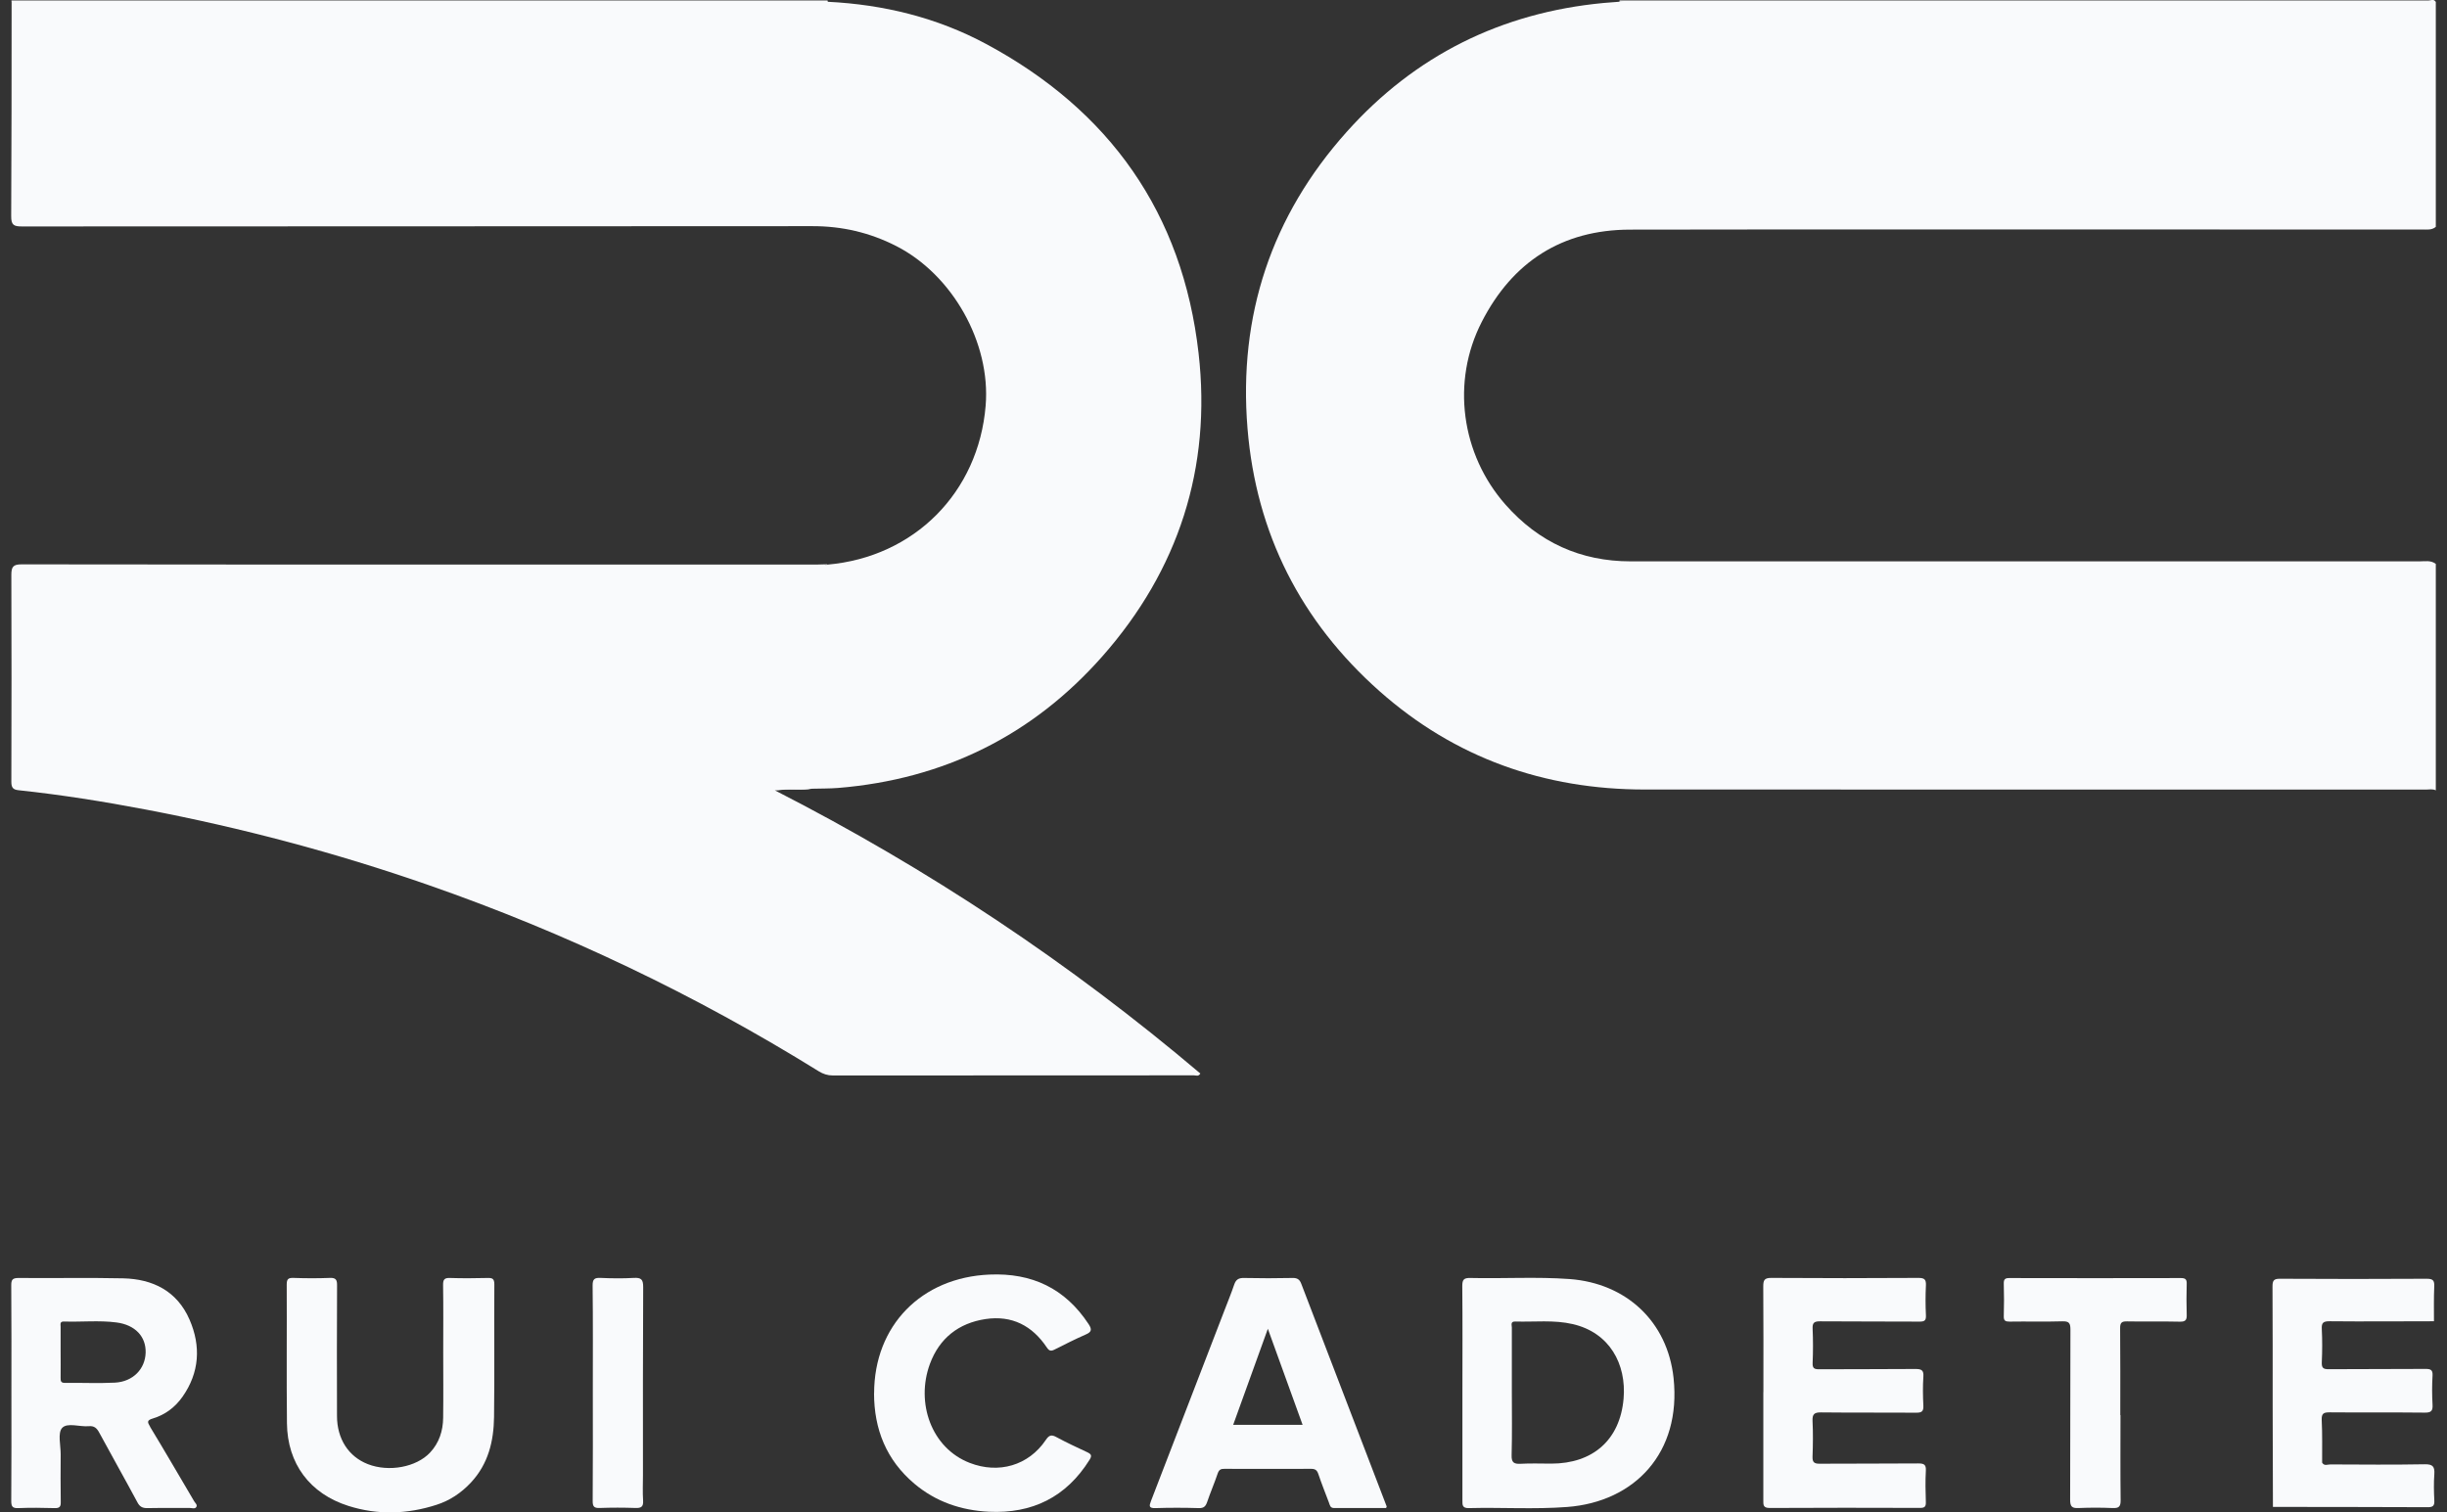
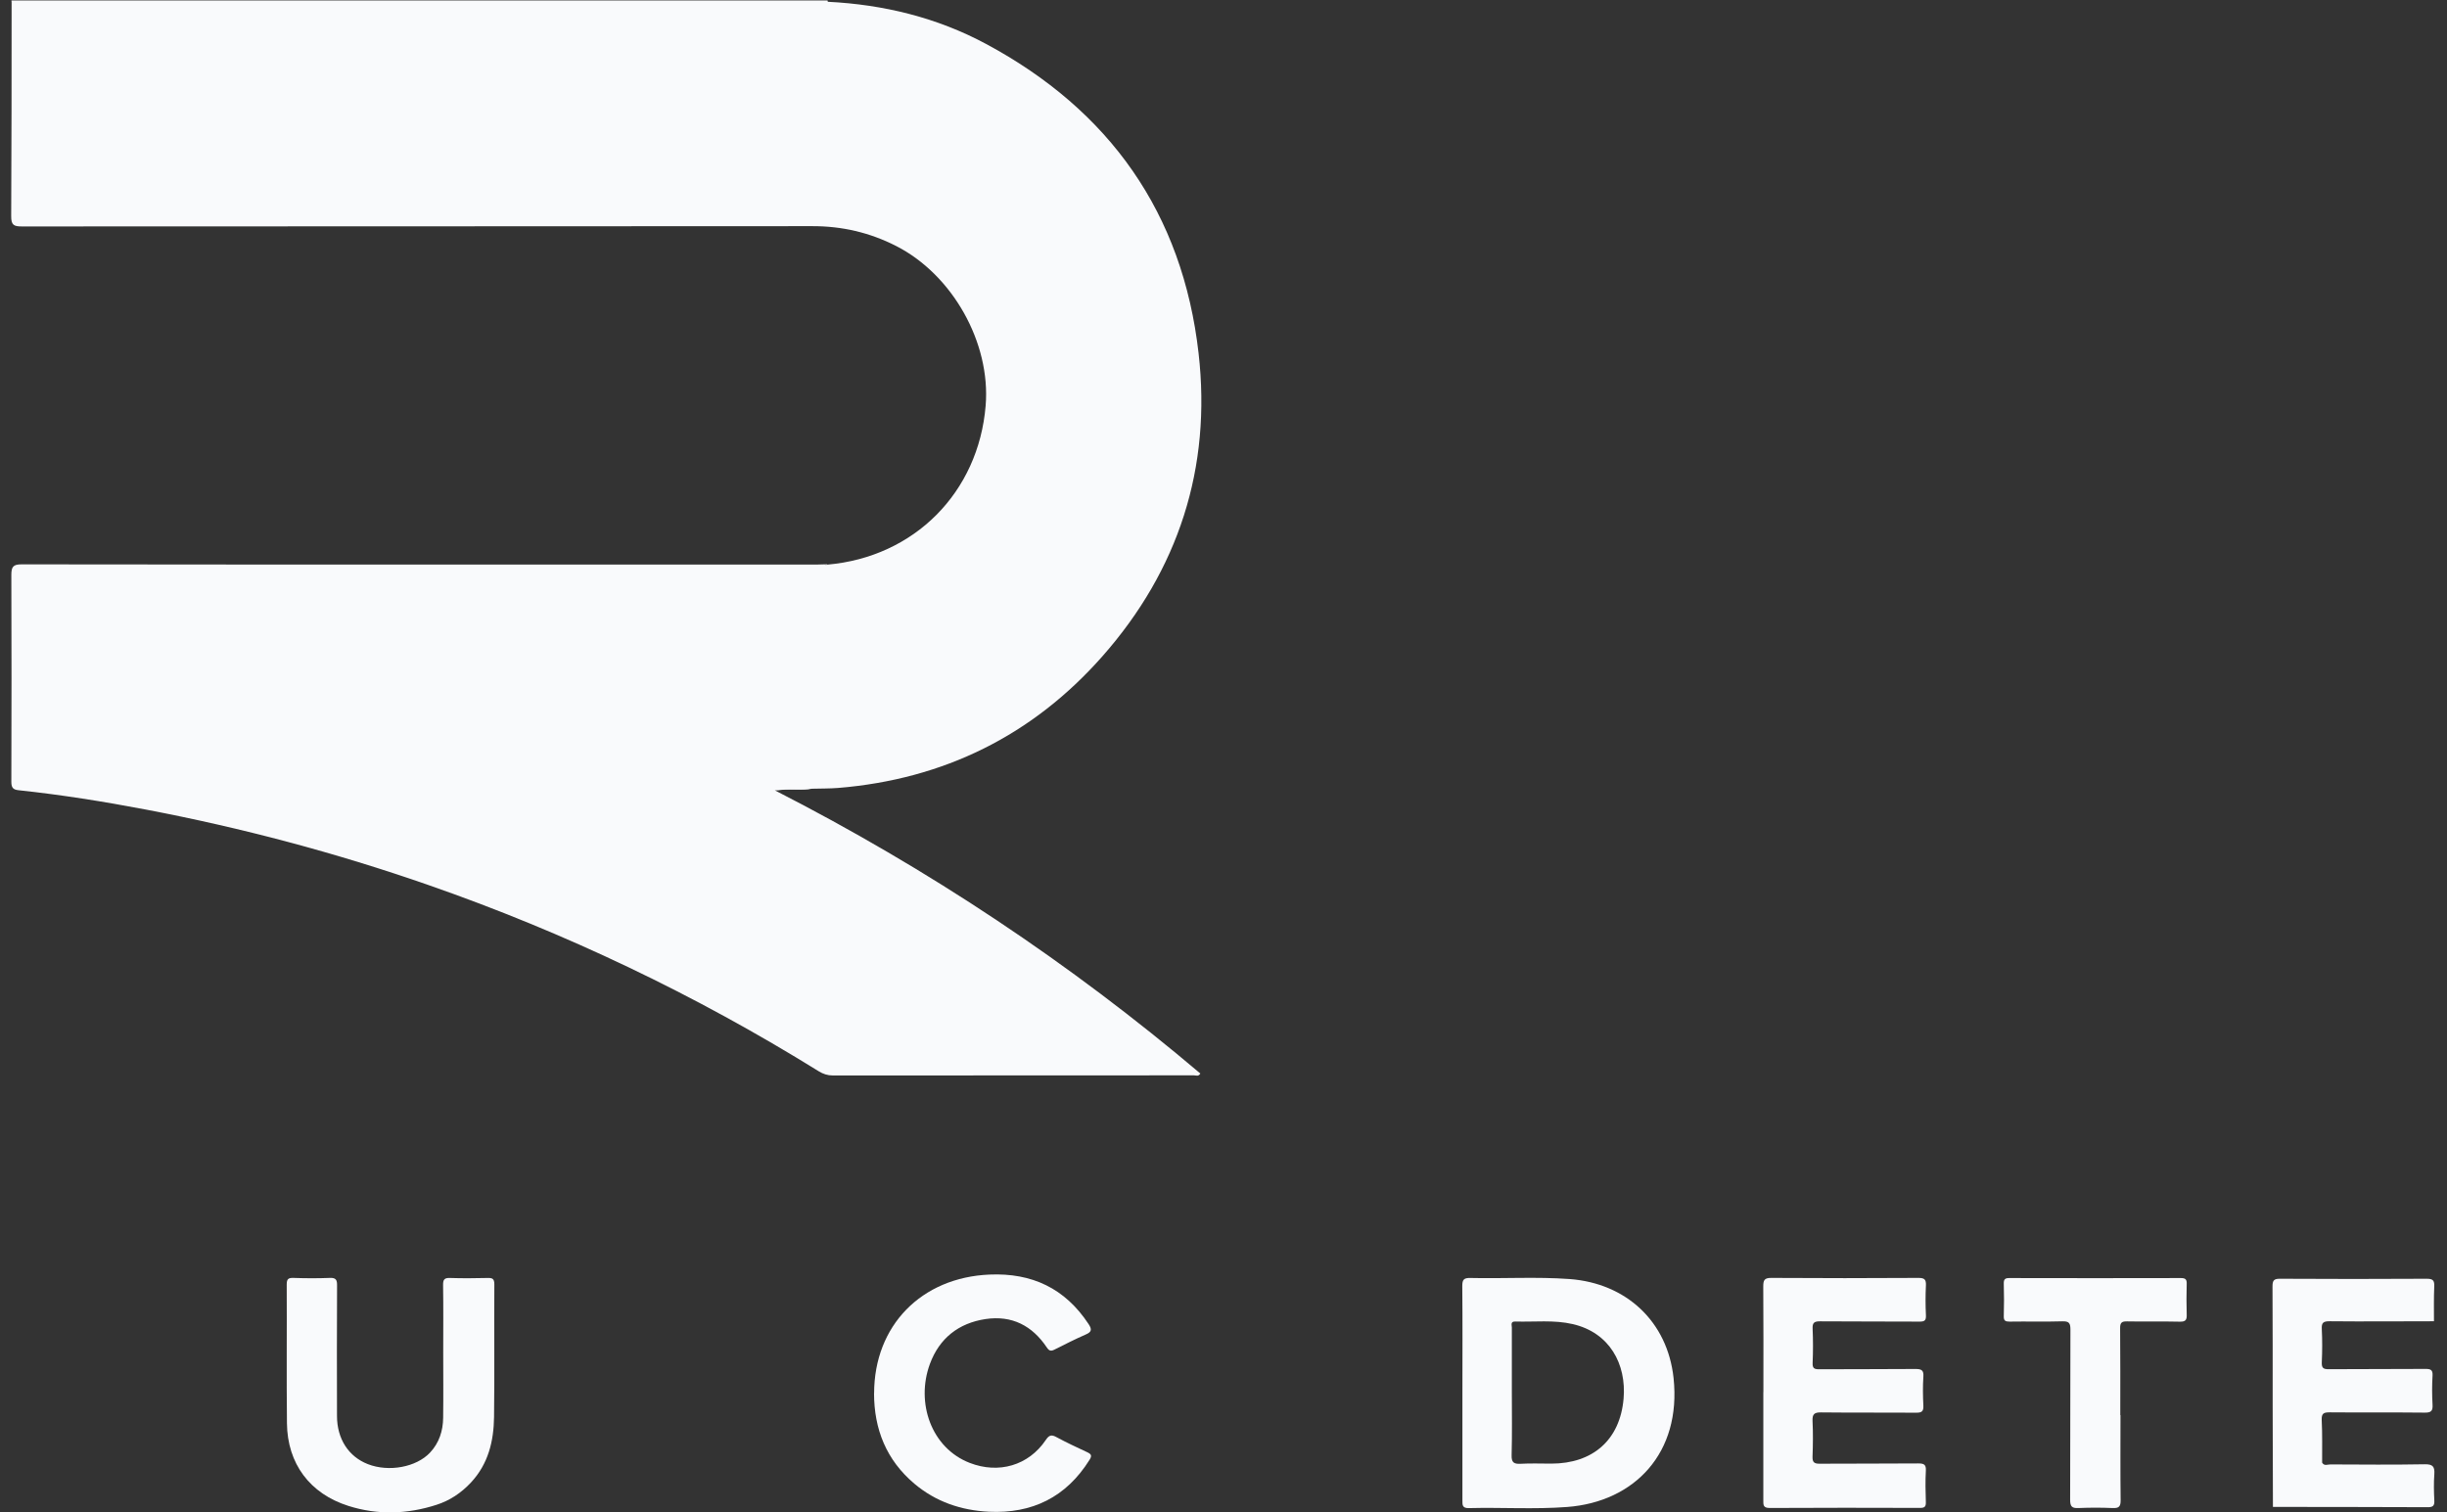
<svg xmlns="http://www.w3.org/2000/svg" width="110" height="68" viewBox="0 0 110 68" fill="none">
  <rect x="0" y="0" width="110" height="68" fill="#333333" stroke="none" />
  <g clip-path="url(#clip0_16325_121)">
-     <path d="M109.5 35.535C109.357 35.462 109.2 35.5 109.051 35.5C97.346 35.5 85.645 35.5 73.941 35.497C69.425 35.497 65.405 34.081 62.014 31.076C58.482 27.942 56.468 23.993 56.079 19.262C55.665 14.19 57.153 9.714 60.535 5.932C63.604 2.498 67.484 0.569 72.08 0.134C72.319 0.112 72.558 0.096 72.8 0.077C72.937 0.042 73.081 0.061 73.218 0.061C85.161 0.061 97.104 0.061 109.047 0.061C109.197 0.061 109.353 0.022 109.497 0.096V10.2C109.312 10.356 109.086 10.318 108.875 10.318C105.844 10.318 102.813 10.318 99.782 10.318C90.943 10.318 82.104 10.309 73.269 10.324C70.215 10.331 67.99 11.775 66.61 14.471C65.23 17.157 65.679 20.425 67.678 22.69C69.17 24.38 71.047 25.239 73.307 25.239C85.126 25.239 96.945 25.239 108.76 25.239C109.009 25.239 109.274 25.179 109.497 25.354V35.535H109.5Z" fill="#F9FAFC" />
    <path d="M0.522 0.105L0.513 0.019H37.197C37.213 0.035 37.216 0.054 37.209 0.077C37.114 0.208 36.97 0.204 36.83 0.217C36.69 0.227 36.55 0.224 36.409 0.224C24.705 0.224 13.001 0.224 1.297 0.224C1.035 0.224 0.758 0.291 0.522 0.109V0.105Z" fill="#F9FAFC" />
-     <path d="M109.5 0.096C97.433 0.096 85.365 0.096 73.294 0.096C73.129 0.096 72.966 0.083 72.8 0.077C72.791 0.054 72.797 0.035 72.813 0.019C84.928 0.019 97.04 0.019 109.156 0.022C109.267 0.022 109.414 -0.067 109.5 0.093V0.096Z" fill="#F9FAFC" />
    <path d="M0.522 0.105C0.688 0.105 0.854 0.099 1.02 0.099C12.905 0.099 24.791 0.099 36.68 0.099C36.859 0.099 37.034 0.086 37.213 0.08C39.718 0.204 42.118 0.789 44.324 1.974C49.886 4.958 53.163 9.586 53.88 15.883C54.466 21.038 52.978 25.635 49.545 29.52C46.408 33.069 42.421 35.037 37.681 35.426C37.286 35.458 36.894 35.449 36.502 35.461C36.062 35.538 35.609 35.439 35.173 35.509C34.695 35.586 34.315 35.407 33.91 35.209C30.127 33.366 26.264 31.724 22.283 30.357C17.986 28.878 13.613 27.699 9.16 26.82C6.636 26.322 4.092 25.939 1.536 25.632C1.389 25.613 1.224 25.632 1.115 25.472C1.243 25.348 1.402 25.405 1.542 25.405C4.433 25.402 7.324 25.405 10.215 25.405C19.067 25.405 27.918 25.405 36.773 25.405C36.913 25.405 37.053 25.424 37.194 25.386C41.098 25.048 43.989 22.141 44.308 18.237C44.541 15.407 42.813 12.347 40.282 11.059C39.09 10.452 37.847 10.165 36.508 10.168C24.667 10.178 12.829 10.174 0.988 10.181C0.624 10.181 0.5 10.123 0.503 9.717C0.522 6.504 0.519 3.303 0.522 0.105Z" fill="#F9FAFC" />
    <path d="M37.19 25.373C37.041 25.482 36.868 25.428 36.709 25.428C25.097 25.428 13.482 25.428 1.871 25.428H1.224V25.463C1.88 25.552 2.54 25.645 3.2 25.728C4.653 25.91 6.1 26.15 7.544 26.399C10.065 26.833 12.561 27.389 15.035 28.031C16.864 28.504 18.675 29.041 20.476 29.622C22.723 30.347 24.944 31.149 27.134 32.031C29.078 32.813 31 33.653 32.878 34.586C33.413 34.851 33.958 35.094 34.494 35.362C34.787 35.509 35.093 35.433 35.396 35.446C35.766 35.462 36.135 35.452 36.502 35.452C35.989 35.557 35.469 35.446 34.828 35.532C41.755 39.074 48.101 43.304 53.959 48.265C53.876 48.412 53.762 48.348 53.679 48.348C48.267 48.351 42.854 48.348 37.442 48.354C37.2 48.354 37.002 48.287 36.801 48.163C31.259 44.725 25.413 41.933 19.255 39.79C15.101 38.343 10.865 37.218 6.55 36.397C4.656 36.036 2.75 35.733 0.835 35.529C0.589 35.503 0.51 35.414 0.51 35.152C0.519 32.053 0.522 28.954 0.51 25.856C0.51 25.479 0.589 25.373 0.981 25.373C8.711 25.386 16.44 25.383 24.17 25.383C28.345 25.383 32.524 25.383 36.699 25.383C36.865 25.383 37.031 25.373 37.197 25.37L37.19 25.373Z" fill="#F9FAFC" />
    <path d="M79.27 62.592C79.27 61.011 79.277 59.429 79.264 57.848C79.264 57.57 79.302 57.452 79.627 57.455C81.83 57.471 84.032 57.468 86.238 57.455C86.503 57.455 86.589 57.519 86.576 57.791C86.554 58.235 86.554 58.685 86.576 59.129C86.589 59.372 86.512 59.423 86.28 59.42C84.791 59.41 83.299 59.42 81.811 59.407C81.543 59.407 81.47 59.48 81.483 59.746C81.505 60.254 81.505 60.765 81.483 61.276C81.473 61.525 81.559 61.563 81.782 61.563C83.22 61.554 84.66 61.563 86.098 61.55C86.369 61.55 86.484 61.595 86.461 61.899C86.433 62.33 86.439 62.767 86.461 63.199C86.474 63.458 86.385 63.518 86.136 63.515C84.712 63.505 83.284 63.518 81.859 63.502C81.556 63.499 81.467 63.582 81.479 63.882C81.505 64.416 81.499 64.953 81.479 65.489C81.47 65.742 81.553 65.812 81.801 65.809C83.277 65.799 84.756 65.809 86.232 65.796C86.49 65.796 86.589 65.847 86.573 66.125C86.547 66.594 86.557 67.067 86.573 67.54C86.579 67.744 86.512 67.796 86.315 67.796C84.061 67.789 81.808 67.786 79.551 67.799C79.248 67.799 79.267 67.649 79.267 67.444C79.267 65.825 79.267 64.205 79.267 62.585L79.27 62.592Z" fill="#F9FAFC" />
    <path d="M19.924 60.797C19.924 59.79 19.934 58.781 19.918 57.775C19.915 57.522 19.981 57.449 20.233 57.458C20.794 57.477 21.355 57.471 21.913 57.458C22.13 57.452 22.222 57.487 22.222 57.743C22.209 59.733 22.235 61.723 22.209 63.71C22.194 64.796 21.951 65.818 21.17 66.655C20.734 67.122 20.224 67.463 19.628 67.655C18.314 68.08 16.982 68.125 15.662 67.706C13.928 67.157 12.918 65.805 12.899 63.988C12.877 61.908 12.899 59.829 12.889 57.752C12.889 57.516 12.95 57.449 13.186 57.455C13.734 57.474 14.282 57.477 14.827 57.455C15.114 57.442 15.156 57.557 15.152 57.807C15.143 59.758 15.143 61.71 15.149 63.662C15.149 64.694 15.669 65.489 16.536 65.828C17.476 66.195 18.716 65.968 19.334 65.307C19.742 64.87 19.915 64.33 19.921 63.742C19.934 62.761 19.924 61.777 19.924 60.797Z" fill="#F9FAFC" />
    <path d="M39.294 62.643C39.297 59.599 41.417 57.436 44.48 57.305C46.389 57.222 47.878 57.925 48.936 59.532C49.095 59.774 49.073 59.886 48.805 60.001C48.33 60.209 47.865 60.445 47.403 60.678C47.25 60.755 47.167 60.745 47.062 60.589C46.405 59.602 45.49 59.129 44.305 59.305C43.093 59.487 42.23 60.167 41.803 61.32C41.159 63.065 41.86 65.103 43.594 65.773C44.891 66.275 46.233 65.895 47.011 64.742C47.157 64.525 47.263 64.489 47.486 64.611C47.941 64.857 48.413 65.077 48.885 65.297C49.067 65.384 49.089 65.457 48.977 65.636C47.929 67.313 46.399 68.061 44.454 67.968C43.208 67.907 42.064 67.521 41.098 66.703C39.845 65.642 39.291 64.259 39.291 62.636L39.294 62.643Z" fill="#F9FAFC" />
    <path d="M95.322 63.624C95.322 64.898 95.313 66.173 95.329 67.447C95.332 67.741 95.246 67.815 94.965 67.802C94.459 67.78 93.945 67.78 93.439 67.802C93.145 67.815 93.059 67.741 93.059 67.431C93.072 64.882 93.059 62.333 93.072 59.784C93.072 59.496 93.018 59.397 92.706 59.407C91.918 59.432 91.128 59.407 90.337 59.42C90.149 59.42 90.07 59.385 90.076 59.174C90.092 58.691 90.089 58.206 90.076 57.72C90.07 57.522 90.127 57.458 90.331 57.462C92.903 57.468 95.472 57.468 98.044 57.462C98.252 57.462 98.306 57.532 98.299 57.727C98.287 58.187 98.284 58.644 98.299 59.103C98.309 59.346 98.248 59.429 97.987 59.423C97.2 59.404 96.409 59.426 95.619 59.41C95.37 59.404 95.303 59.474 95.306 59.723C95.319 61.023 95.313 62.324 95.313 63.624H95.322Z" fill="#F9FAFC" />
-     <path d="M26.649 62.589C26.649 60.995 26.659 59.401 26.64 57.806C26.637 57.51 26.72 57.442 27 57.455C27.494 57.477 27.995 57.484 28.489 57.455C28.817 57.436 28.916 57.519 28.913 57.867C28.897 60.685 28.903 63.502 28.903 66.32C28.903 66.703 28.884 67.086 28.909 67.466C28.928 67.748 28.82 67.808 28.562 67.799C28.026 67.78 27.491 67.78 26.959 67.799C26.71 67.808 26.64 67.738 26.643 67.483C26.656 65.85 26.649 64.218 26.649 62.585V62.589Z" fill="#F9FAFC" />
    <path d="M104.387 65.761C104.483 65.927 104.639 65.837 104.764 65.841C106.176 65.847 107.591 65.86 109.003 65.834C109.369 65.828 109.452 65.946 109.43 66.281C109.401 66.674 109.411 67.074 109.43 67.466C109.443 67.706 109.36 67.767 109.127 67.764C106.81 67.754 104.493 67.754 102.175 67.751C102.172 66.221 102.163 64.691 102.163 63.16C102.163 61.388 102.166 59.615 102.156 57.842C102.156 57.589 102.204 57.49 102.485 57.493C104.687 57.506 106.89 57.506 109.092 57.493C109.366 57.493 109.439 57.57 109.427 57.835C109.404 58.356 109.414 58.88 109.414 59.404C107.849 59.404 106.284 59.42 104.722 59.404C104.435 59.404 104.356 59.471 104.372 59.758C104.397 60.254 104.394 60.752 104.372 61.247C104.362 61.496 104.432 61.563 104.681 61.56C106.131 61.547 107.581 61.56 109.032 61.547C109.267 61.547 109.366 61.589 109.35 61.851C109.325 62.282 109.325 62.716 109.35 63.151C109.366 63.429 109.296 63.515 109.003 63.512C107.578 63.496 106.153 63.512 104.728 63.499C104.458 63.499 104.356 63.544 104.368 63.844C104.4 64.48 104.384 65.119 104.387 65.754V65.761Z" fill="#F9FAFC" />
    <path d="M75.232 61.956C74.958 59.413 73.103 57.695 70.556 57.506C69.071 57.398 67.579 57.493 66.094 57.458C65.804 57.452 65.734 57.532 65.734 57.819C65.75 59.426 65.74 61.033 65.74 62.636C65.74 64.24 65.74 65.85 65.74 67.454C65.74 67.658 65.727 67.811 66.027 67.805C67.503 67.767 68.978 67.866 70.451 67.754C73.479 67.524 75.592 65.32 75.232 61.956ZM72.985 62.886C72.823 64.748 71.595 65.805 69.734 65.805C69.275 65.805 68.816 65.786 68.36 65.812C68.051 65.828 67.942 65.754 67.952 65.422C67.978 64.48 67.962 63.534 67.962 62.592C67.962 61.624 67.962 60.653 67.962 59.685C67.962 59.576 67.888 59.41 68.115 59.416C68.978 59.442 69.849 59.334 70.7 59.532C72.357 59.915 73.119 61.327 72.985 62.889V62.886Z" fill="#F9FAFC" />
-     <path d="M6.751 64.151C6.623 63.937 6.594 63.857 6.875 63.774C7.426 63.608 7.876 63.266 8.204 62.799C8.969 61.71 9.039 60.522 8.52 59.33C7.962 58.046 6.869 57.503 5.53 57.474C3.965 57.439 2.397 57.474 0.832 57.458C0.551 57.458 0.503 57.548 0.506 57.803C0.519 59.41 0.513 61.017 0.513 62.624C0.513 64.231 0.519 65.863 0.506 67.483C0.506 67.722 0.554 67.815 0.816 67.805C1.364 67.783 1.912 67.789 2.457 67.805C2.677 67.811 2.738 67.744 2.731 67.527C2.719 66.815 2.725 66.099 2.728 65.384C2.728 64.978 2.588 64.429 2.792 64.202C3.025 63.946 3.582 64.16 3.994 64.122C4.236 64.1 4.354 64.211 4.462 64.413C5.029 65.46 5.616 66.499 6.18 67.55C6.285 67.748 6.41 67.808 6.626 67.805C7.264 67.792 7.898 67.805 8.536 67.799C8.631 67.799 8.759 67.853 8.822 67.76C8.889 67.658 8.775 67.578 8.727 67.495C8.07 66.38 7.42 65.262 6.751 64.157V64.151ZM5.17 62.164C4.421 62.202 3.668 62.164 2.919 62.176C2.728 62.176 2.725 62.084 2.725 61.943C2.731 61.547 2.725 61.154 2.725 60.758C2.725 60.388 2.725 60.02 2.725 59.65C2.725 59.544 2.68 59.41 2.875 59.416C3.662 59.442 4.453 59.356 5.237 59.458C6.078 59.567 6.566 60.094 6.547 60.812C6.528 61.55 5.979 62.119 5.17 62.164Z" fill="#F9FAFC" />
-     <path d="M58.495 57.717C58.422 57.522 58.313 57.452 58.1 57.458C57.373 57.474 56.646 57.474 55.923 57.458C55.677 57.452 55.556 57.532 55.48 57.759C55.346 58.155 55.186 58.541 55.037 58.931C53.94 61.78 52.844 64.633 51.741 67.483C51.655 67.706 51.636 67.815 51.945 67.805C52.595 67.783 53.245 67.786 53.892 67.805C54.115 67.811 54.198 67.725 54.265 67.53C54.412 67.099 54.594 66.677 54.74 66.246C54.798 66.08 54.88 66.035 55.04 66.039C56.34 66.042 57.638 66.045 58.938 66.039C59.117 66.039 59.203 66.093 59.263 66.272C59.407 66.703 59.579 67.128 59.738 67.553C59.783 67.668 59.792 67.802 59.971 67.802C60.755 67.799 61.539 67.802 62.307 67.802C62.329 67.754 62.339 67.738 62.336 67.732C61.054 64.397 59.773 61.059 58.498 57.724L58.495 57.717ZM55.435 64.061C55.945 62.653 56.449 61.25 56.994 59.742C57.539 61.247 58.042 62.64 58.556 64.061H55.435Z" fill="#F9FAFC" />
  </g>
  <defs>
    <clipPath id="clip0_16325_121">
      <rect width="109" height="68" fill="white" transform="translate(0.5)" />
    </clipPath>
  </defs>
</svg>